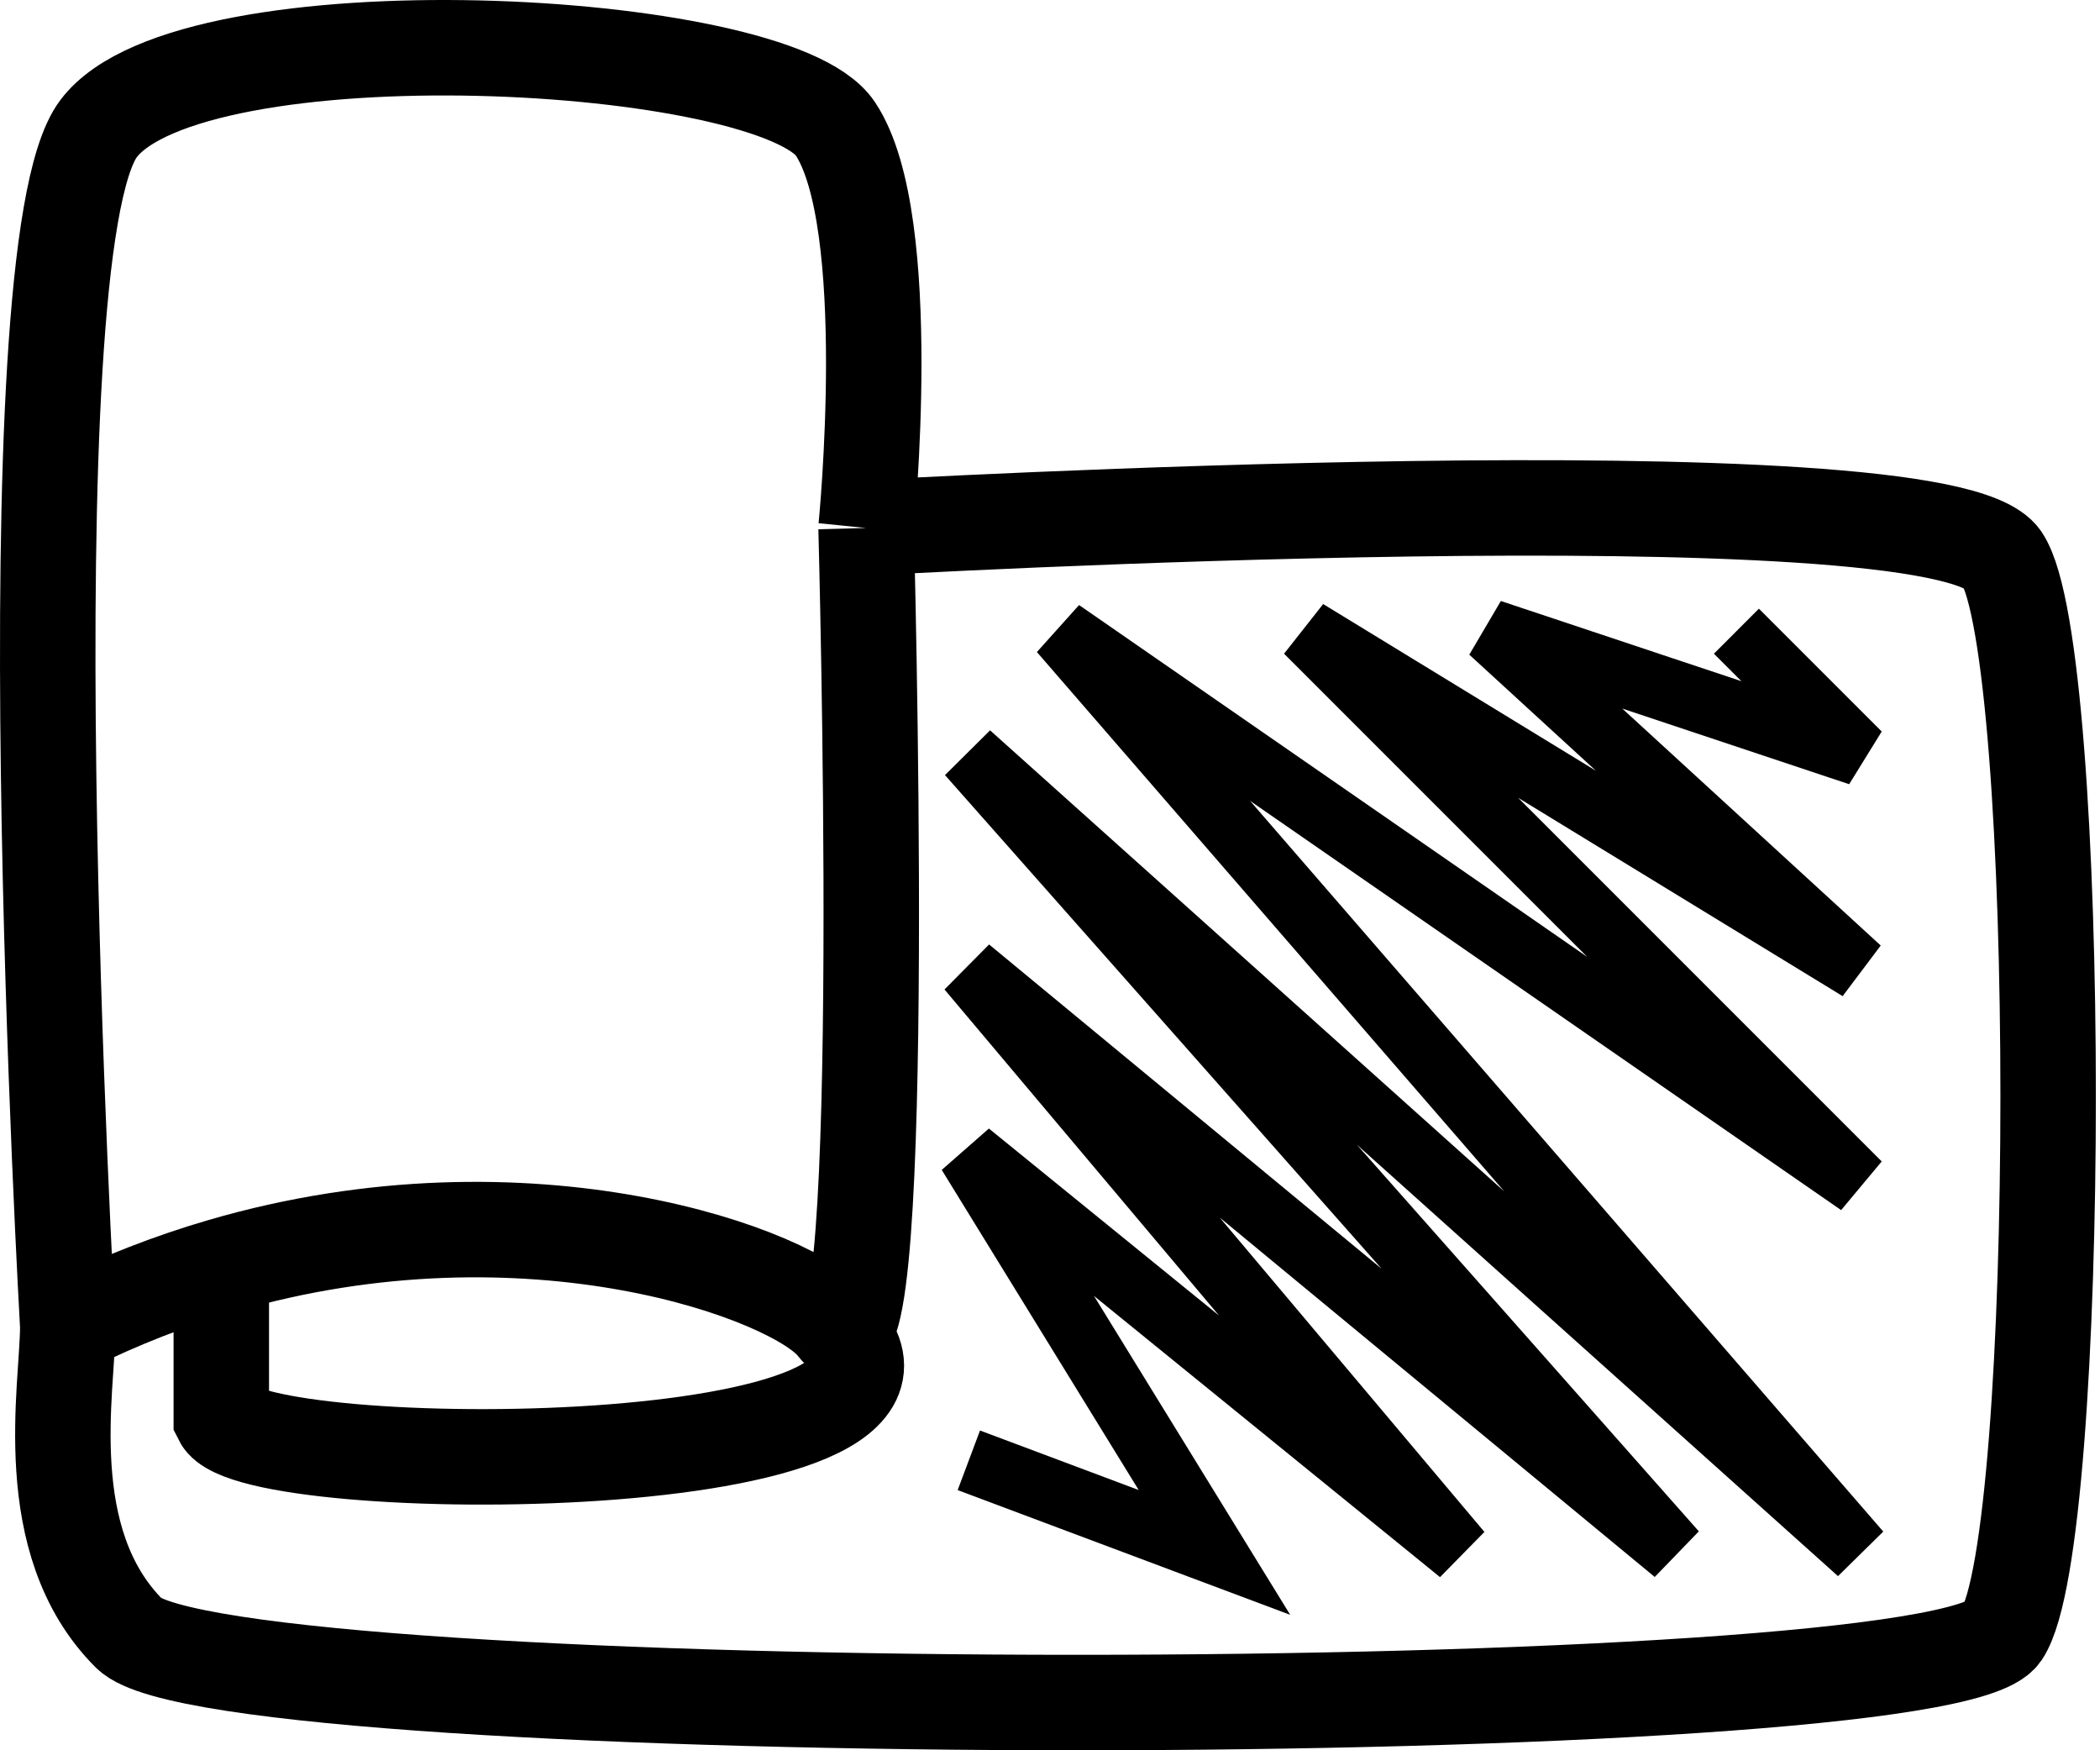
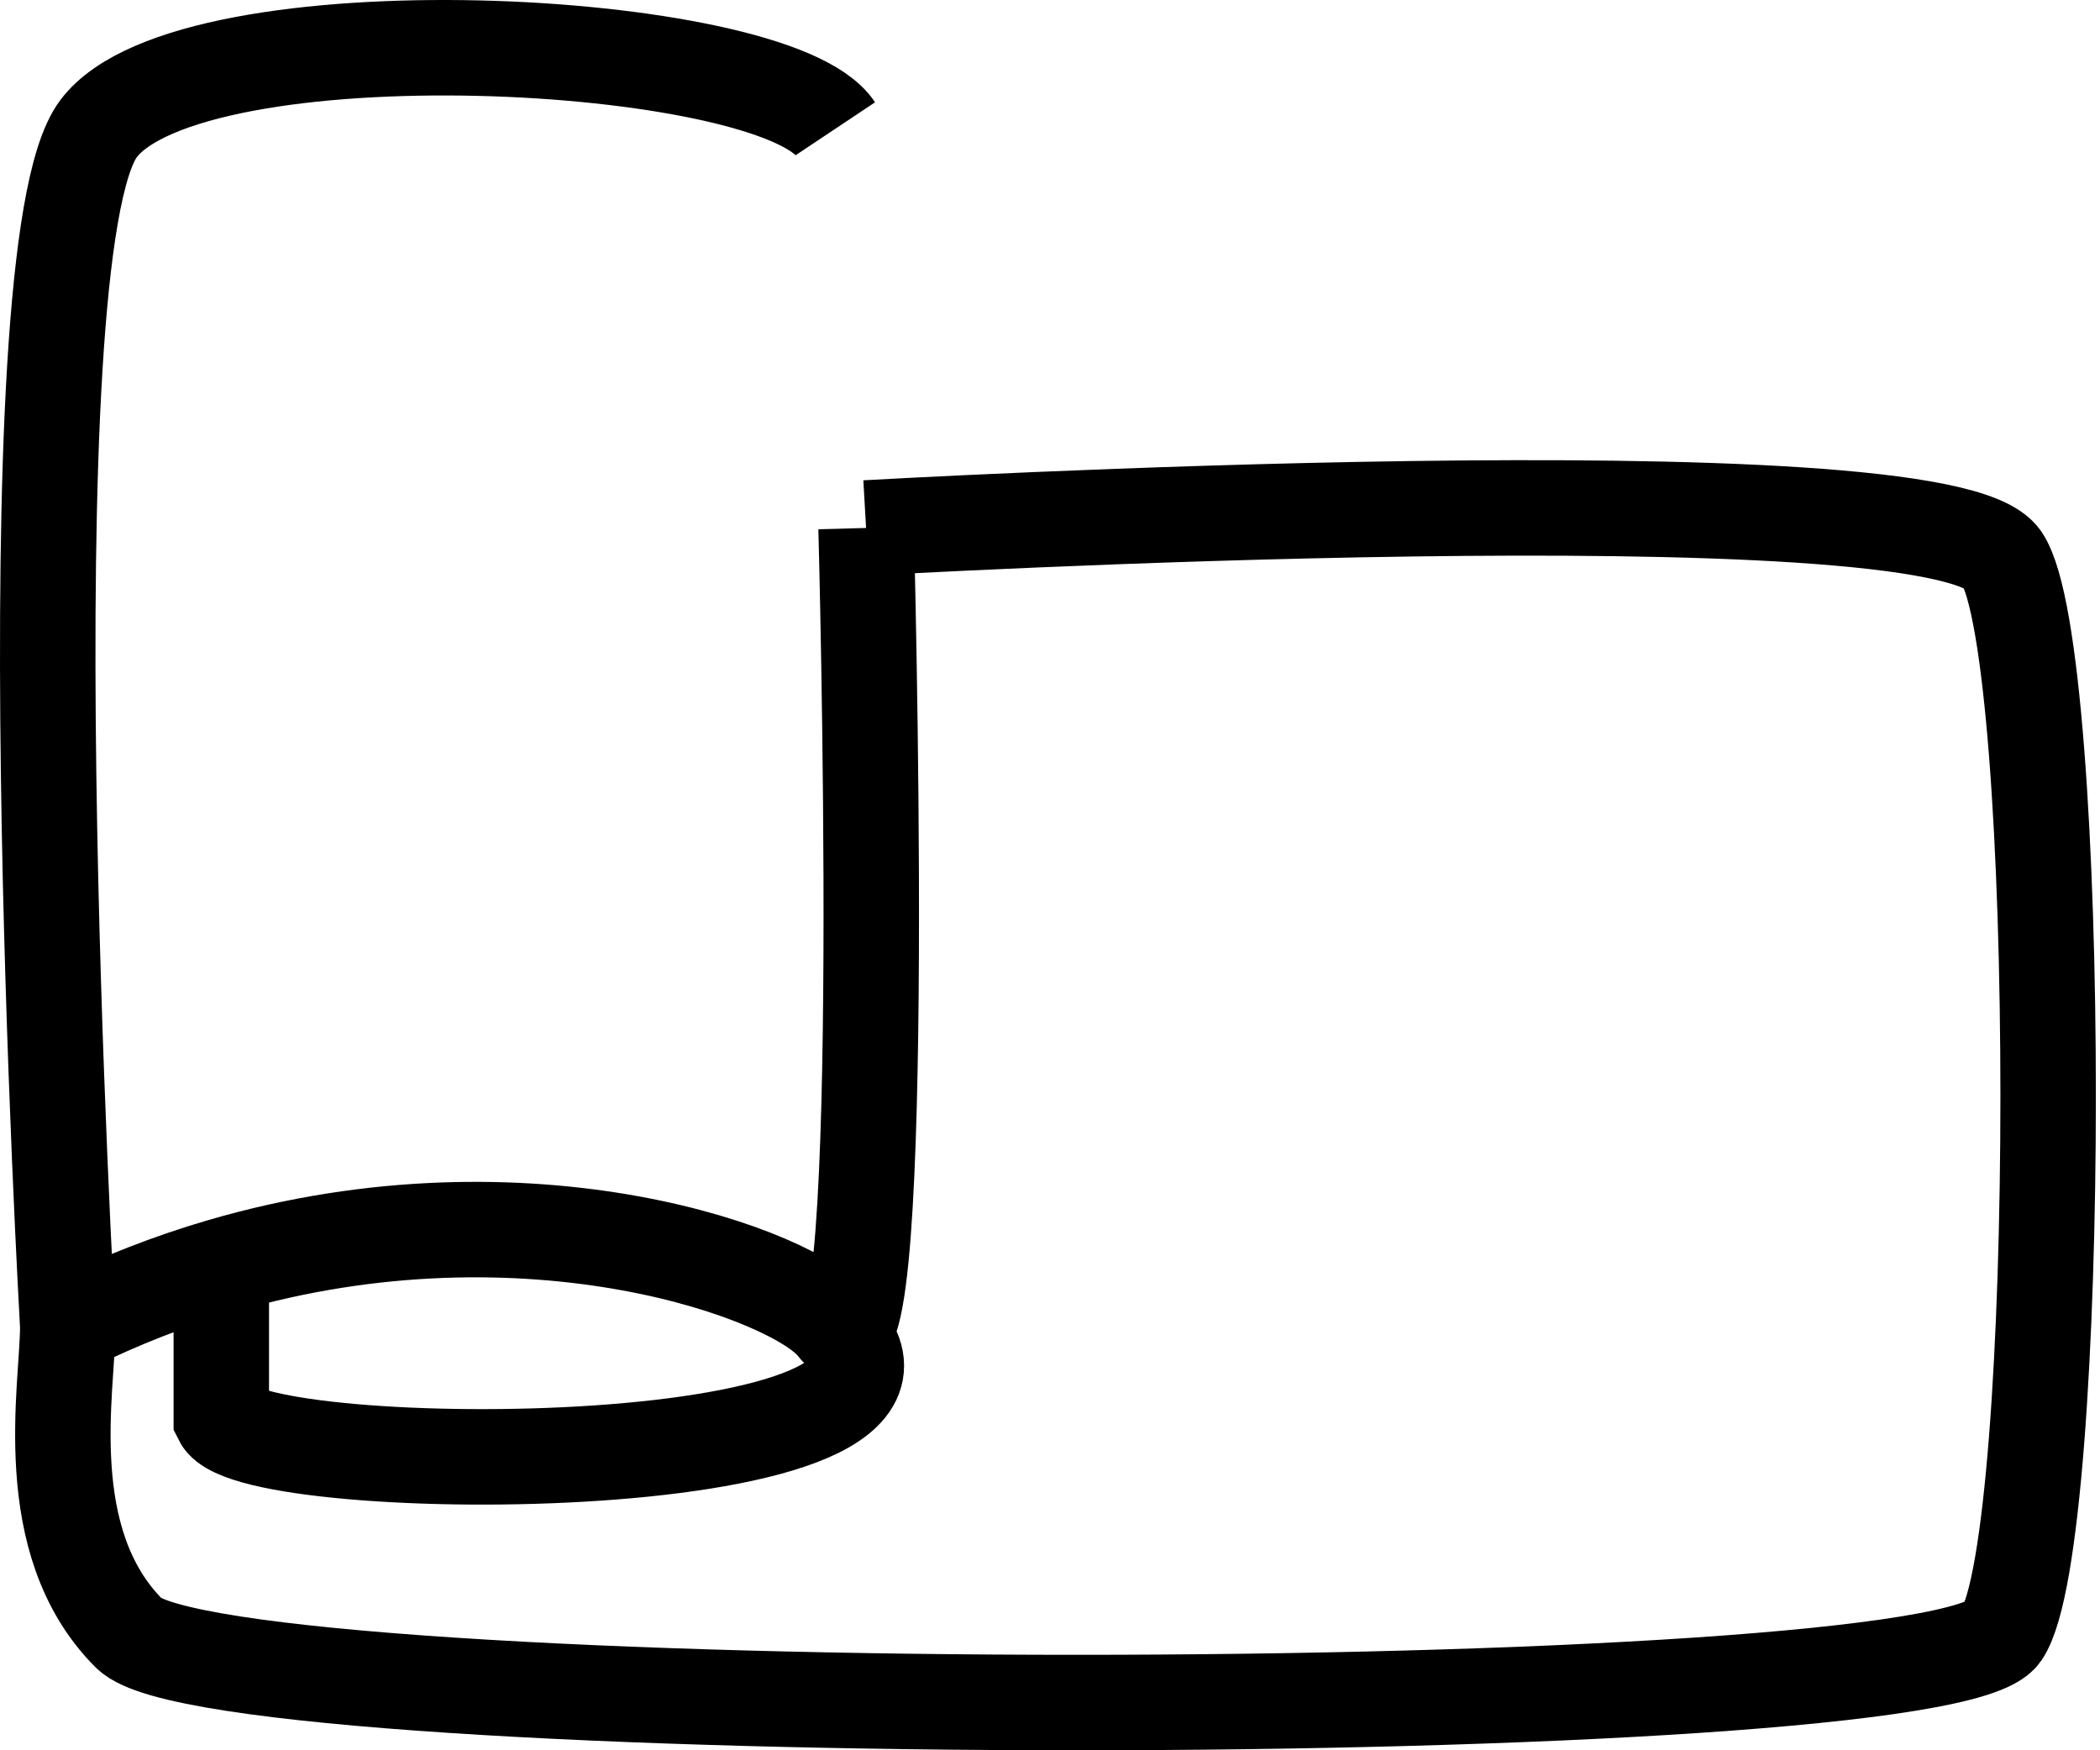
<svg xmlns="http://www.w3.org/2000/svg" width="132" height="110" viewBox="0 0 132 110" fill="none">
-   <path d="M52.508 83.359C55.939 87.934 54.439 33.181 54.439 33.181M52.508 83.359C62.158 93.008 15.839 93.008 13.91 89.149V79.566M52.508 83.359C50.095 80.141 33.291 73.899 13.91 79.566M4.26 83.359C4.261 87.219 2.33 96.867 8.12 102.658C13.91 108.448 121.985 108.447 125.845 102.658C129.705 96.868 129.705 40.9 125.845 35.11C121.985 29.32 54.439 33.181 54.439 33.181M4.26 83.359C4.26 83.359 0.401 15.812 6.191 8.092C11.98 0.373 48.648 2.301 52.508 8.092C56.369 13.883 54.439 33.181 54.439 33.181M4.26 83.359C7.511 81.734 10.745 80.491 13.91 79.566" stroke="black" stroke-width="6" />
-   <path d="M60.898 91.776L76.337 97.566L60.898 72.477L91.777 97.566L60.898 60.898L105.286 97.566L60.898 47.388L116.866 97.566L66.688 39.669L116.866 74.407L82.127 39.669L116.866 60.898L93.707 39.669L116.866 47.388L109.146 39.669" stroke="black" stroke-width="4" />
+   <path d="M52.508 83.359C55.939 87.934 54.439 33.181 54.439 33.181M52.508 83.359C62.158 93.008 15.839 93.008 13.91 89.149V79.566M52.508 83.359C50.095 80.141 33.291 73.899 13.91 79.566M4.26 83.359C4.261 87.219 2.33 96.867 8.12 102.658C13.91 108.448 121.985 108.447 125.845 102.658C129.705 96.868 129.705 40.9 125.845 35.11C121.985 29.32 54.439 33.181 54.439 33.181M4.26 83.359C4.26 83.359 0.401 15.812 6.191 8.092C11.98 0.373 48.648 2.301 52.508 8.092M4.26 83.359C7.511 81.734 10.745 80.491 13.91 79.566" stroke="black" stroke-width="6" />
</svg>